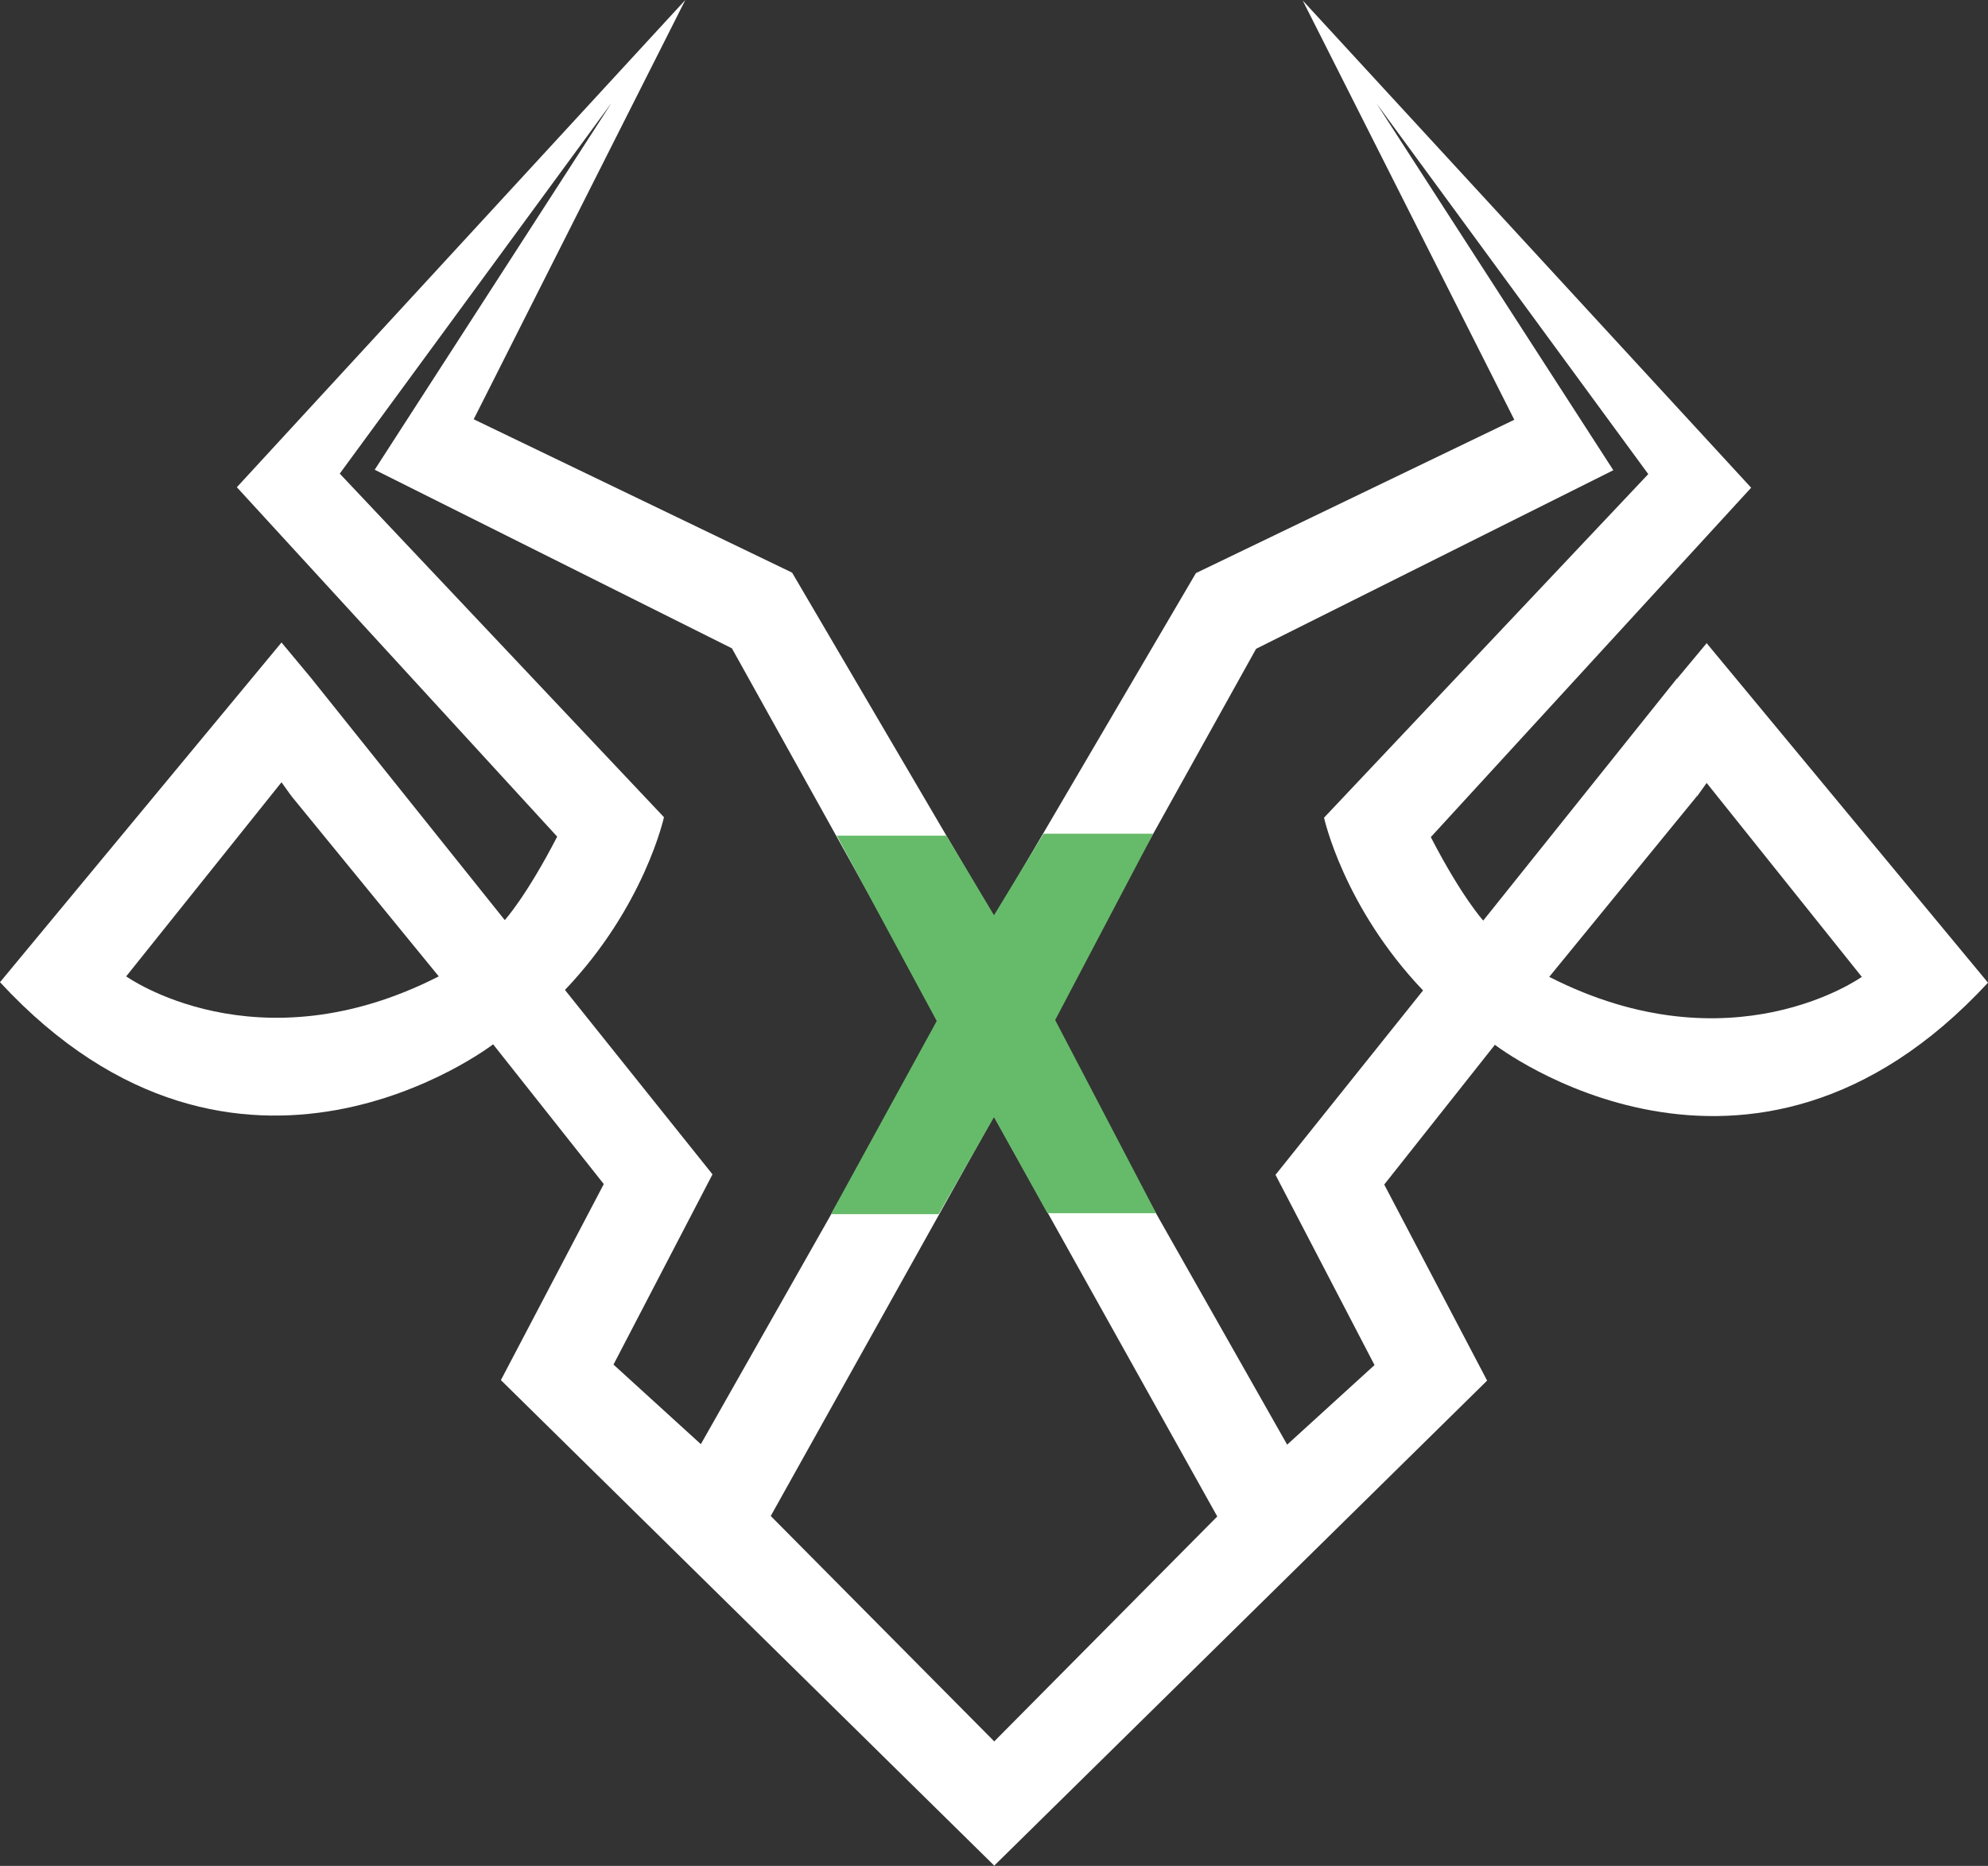
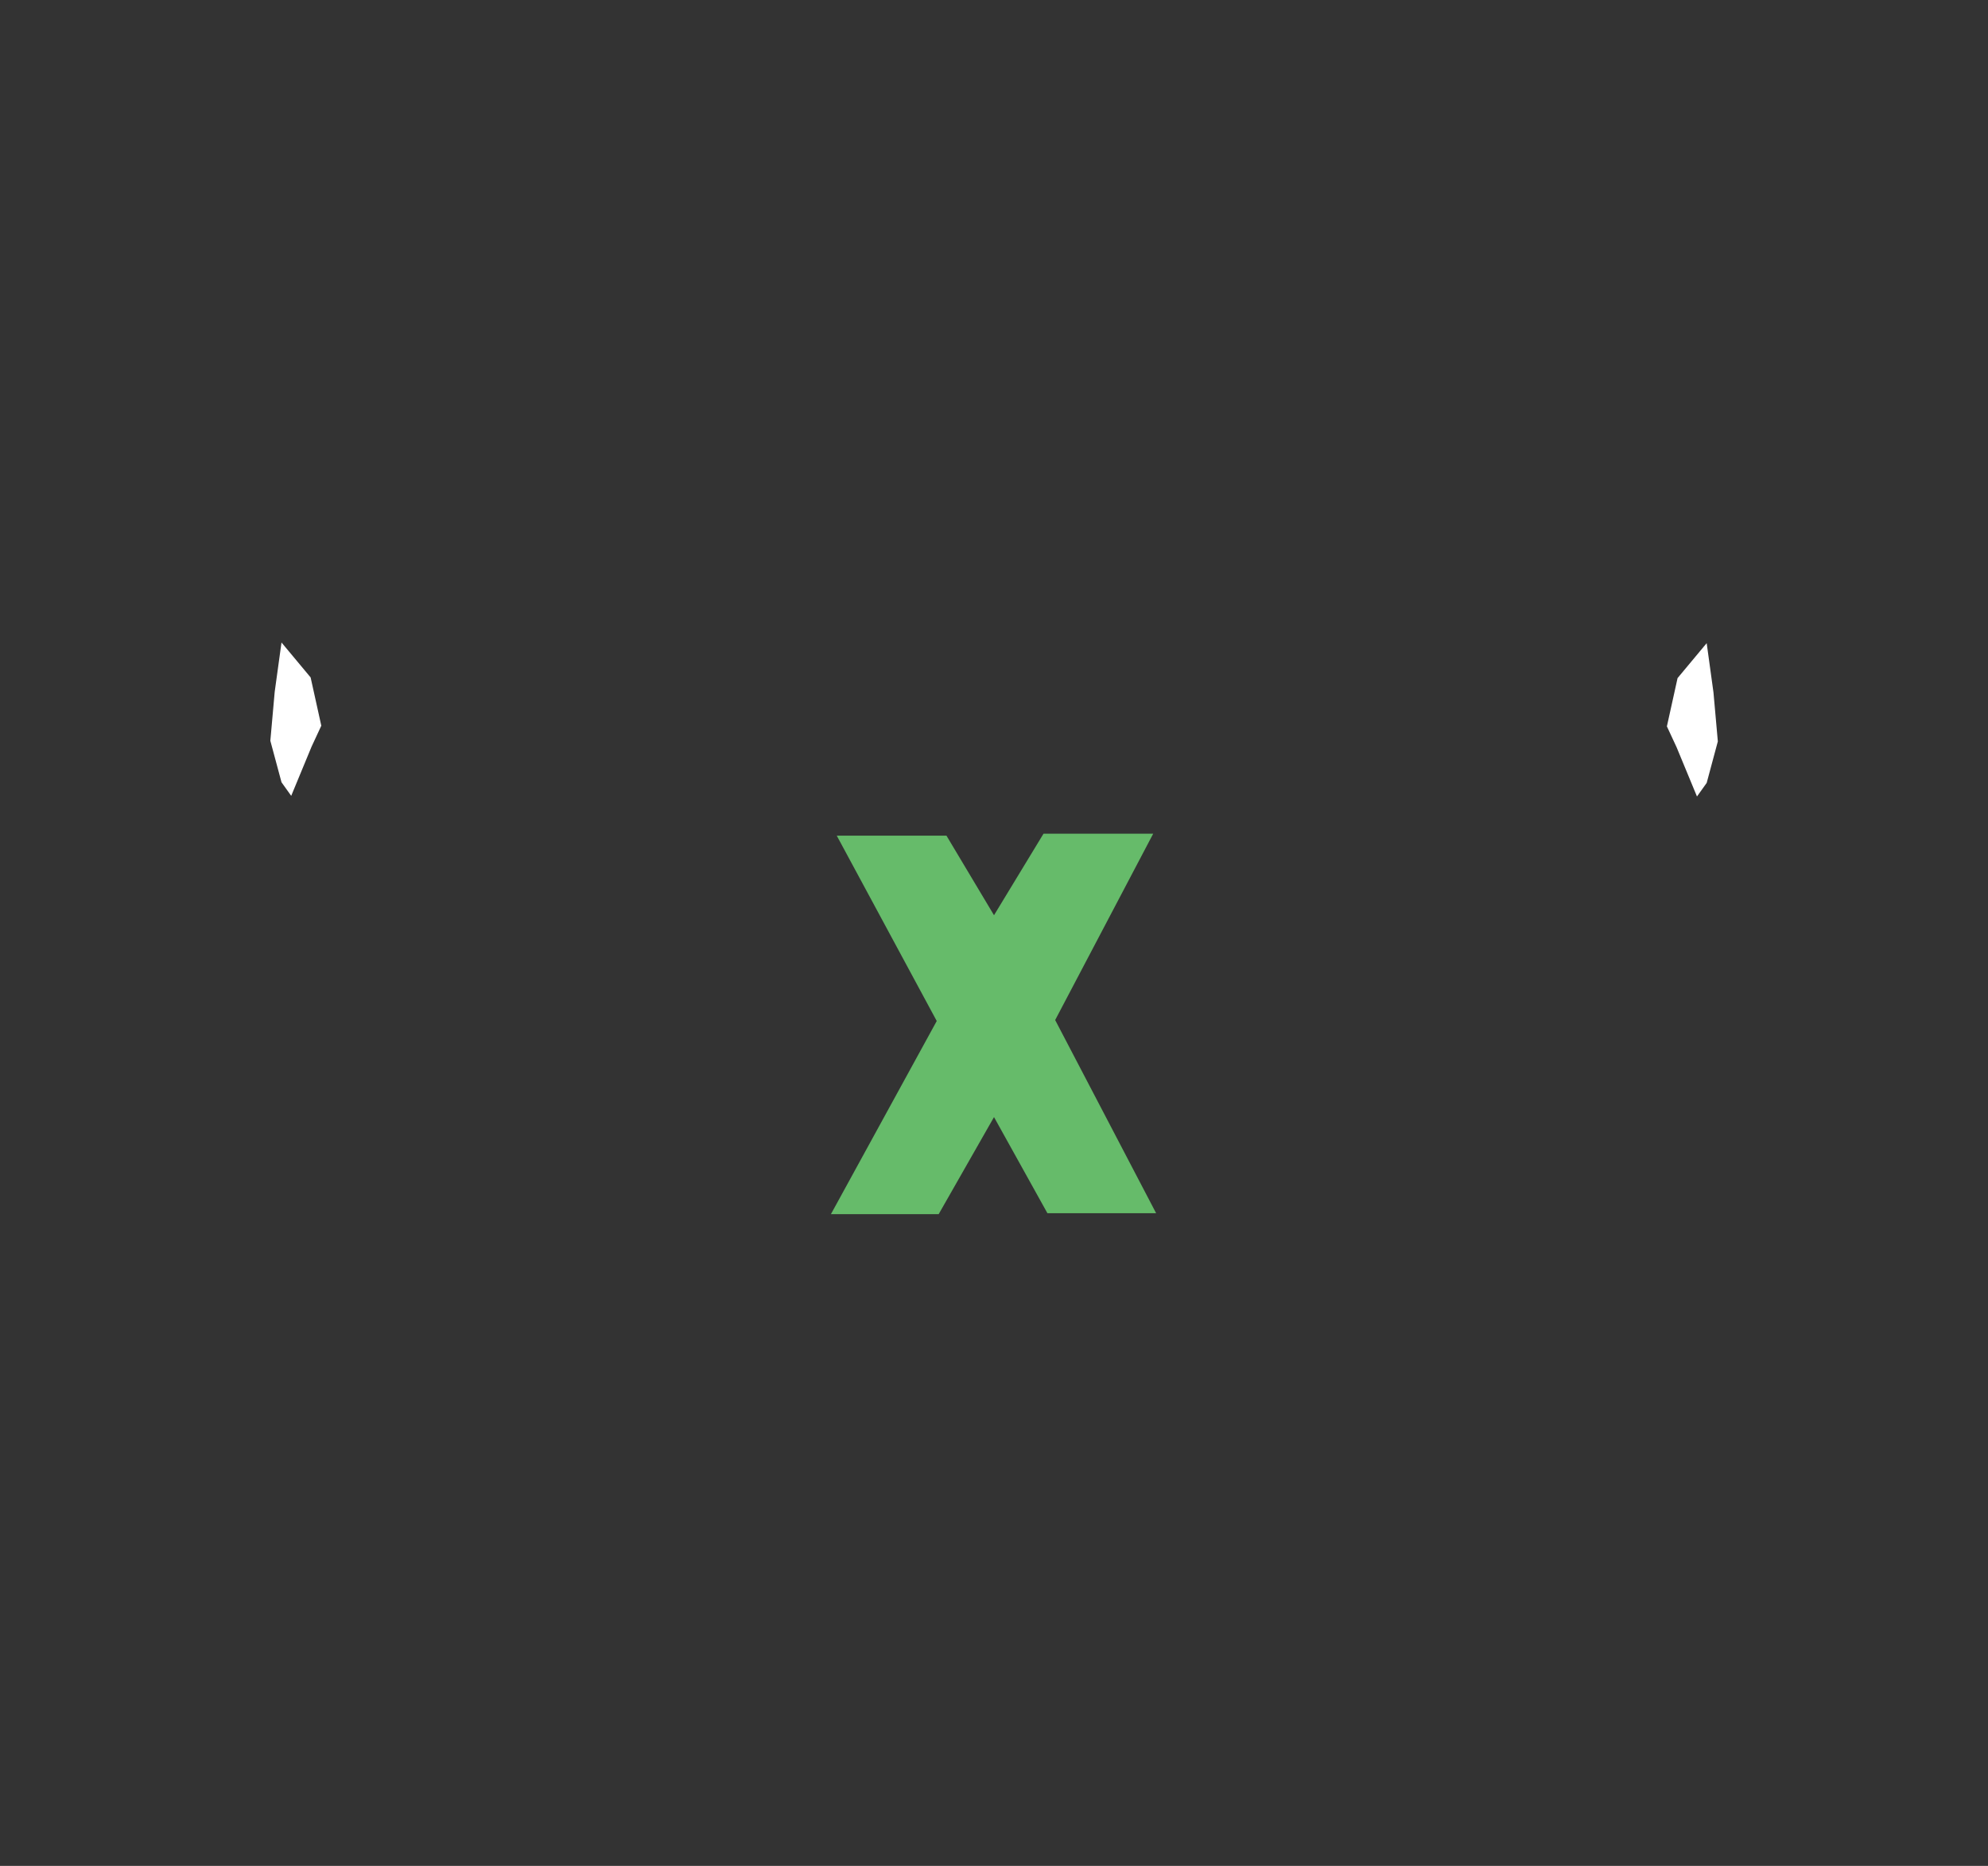
<svg xmlns="http://www.w3.org/2000/svg" height="100%" stroke-miterlimit="10" style="fill-rule:nonzero;clip-rule:evenodd;stroke-linecap:round;stroke-linejoin:round;" version="1.1" viewBox="81.091 64.802 1192.09 1119.06" width="100%" xml:space="preserve">
  <rect x="81.091" y="64.802" width="1192.09" height="1119.06" fill="#333333" stroke="none" />
  <defs />
  <g id="Layer">
    <g opacity="1">
      <g opacity="1">
        <g opacity="1">
-           <path d="M862.245 65.093L989.138 316.552L798.216 408.52L656.186 650.669L724.873 650.669L834.302 453.92L1048.51 346.819L906.477 126.794L1069.46 349.147L875.043 555.206C875.043 555.206 886.685 608.76 934.416 658.816L845.94 769.412L905.314 883.5L852.927 931.231L709.732 678.604L680.63 678.604L677.134 734.486L811.014 974.304L677.134 1109.35L677.134 1183.86L972.834 892.818L911.133 775.239L977.489 691.418C977.489 691.418 1129.99 808.997 1273.18 654.164L1104.38 450.436L1104.38 534.257L1197.51 650.677C1197.51 650.677 1119.52 706.551 1010.08 650.677L1098.56 542.408L1086.92 471.393L970.502 616.915C970.502 616.915 957.697 602.945 939.068 566.859L1131.16 357.309L862.245 65.093Z" fill="#ffffff" fill-rule="nonzero" opacity="1" stroke="none" />
          <path d="M1104.49 450.533L1108.56 480.073L1111.18 509.47L1104.49 534.354L1098.67 542.501L1086.45 512.962L1080.63 500.447L1087.03 471.49L1104.49 450.533Z" fill="#ffffff" fill-rule="nonzero" opacity="1" stroke="none" />
        </g>
        <g opacity="1">
-           <path d="M492.039 64.802L365.142 316.265L556.067 408.233L698.094 650.378L629.407 650.378L519.978 453.637L305.772 346.532L447.799 126.507L284.819 348.856L479.233 554.915C479.233 554.915 467.591 608.466 419.86 658.525L508.336 769.117L448.963 883.209L501.349 930.937L644.544 678.313L673.647 678.313L677.138 734.188L543.262 974.017L677.142 1109.06L677.142 1183.57L381.446 892.527L443.147 774.948L376.787 691.123C376.787 691.123 224.282 808.702 81.091 653.873L249.894 450.142L249.894 533.963L156.758 650.378C156.758 650.378 234.76 706.256 344.189 650.378L255.713 542.113L267.355 471.102L383.77 616.624C383.77 616.624 396.576 602.65 415.204 566.565L223.118 357.014L492.039 64.802Z" fill="#ffffff" fill-rule="nonzero" opacity="1" stroke="none" />
          <path d="M249.894 450.142L245.817 479.681L243.198 509.079L249.894 533.959L255.713 542.109L267.937 512.57L273.756 500.055L267.355 471.098L249.894 450.142Z" fill="#ffffff" fill-rule="nonzero" opacity="1" stroke="none" />
        </g>
        <path d="M582.843 565.975L648.621 565.975L677.142 613.707L706.827 564.811L772.601 564.811L713.813 676.575L774.35 792.409L709.158 792.409L677.142 734.777L643.962 792.991L579.351 792.991L642.798 677.153L582.843 565.975Z" fill="#66bb6a" fill-rule="nonzero" opacity="1" stroke="none" />
      </g>
    </g>
  </g>
</svg>